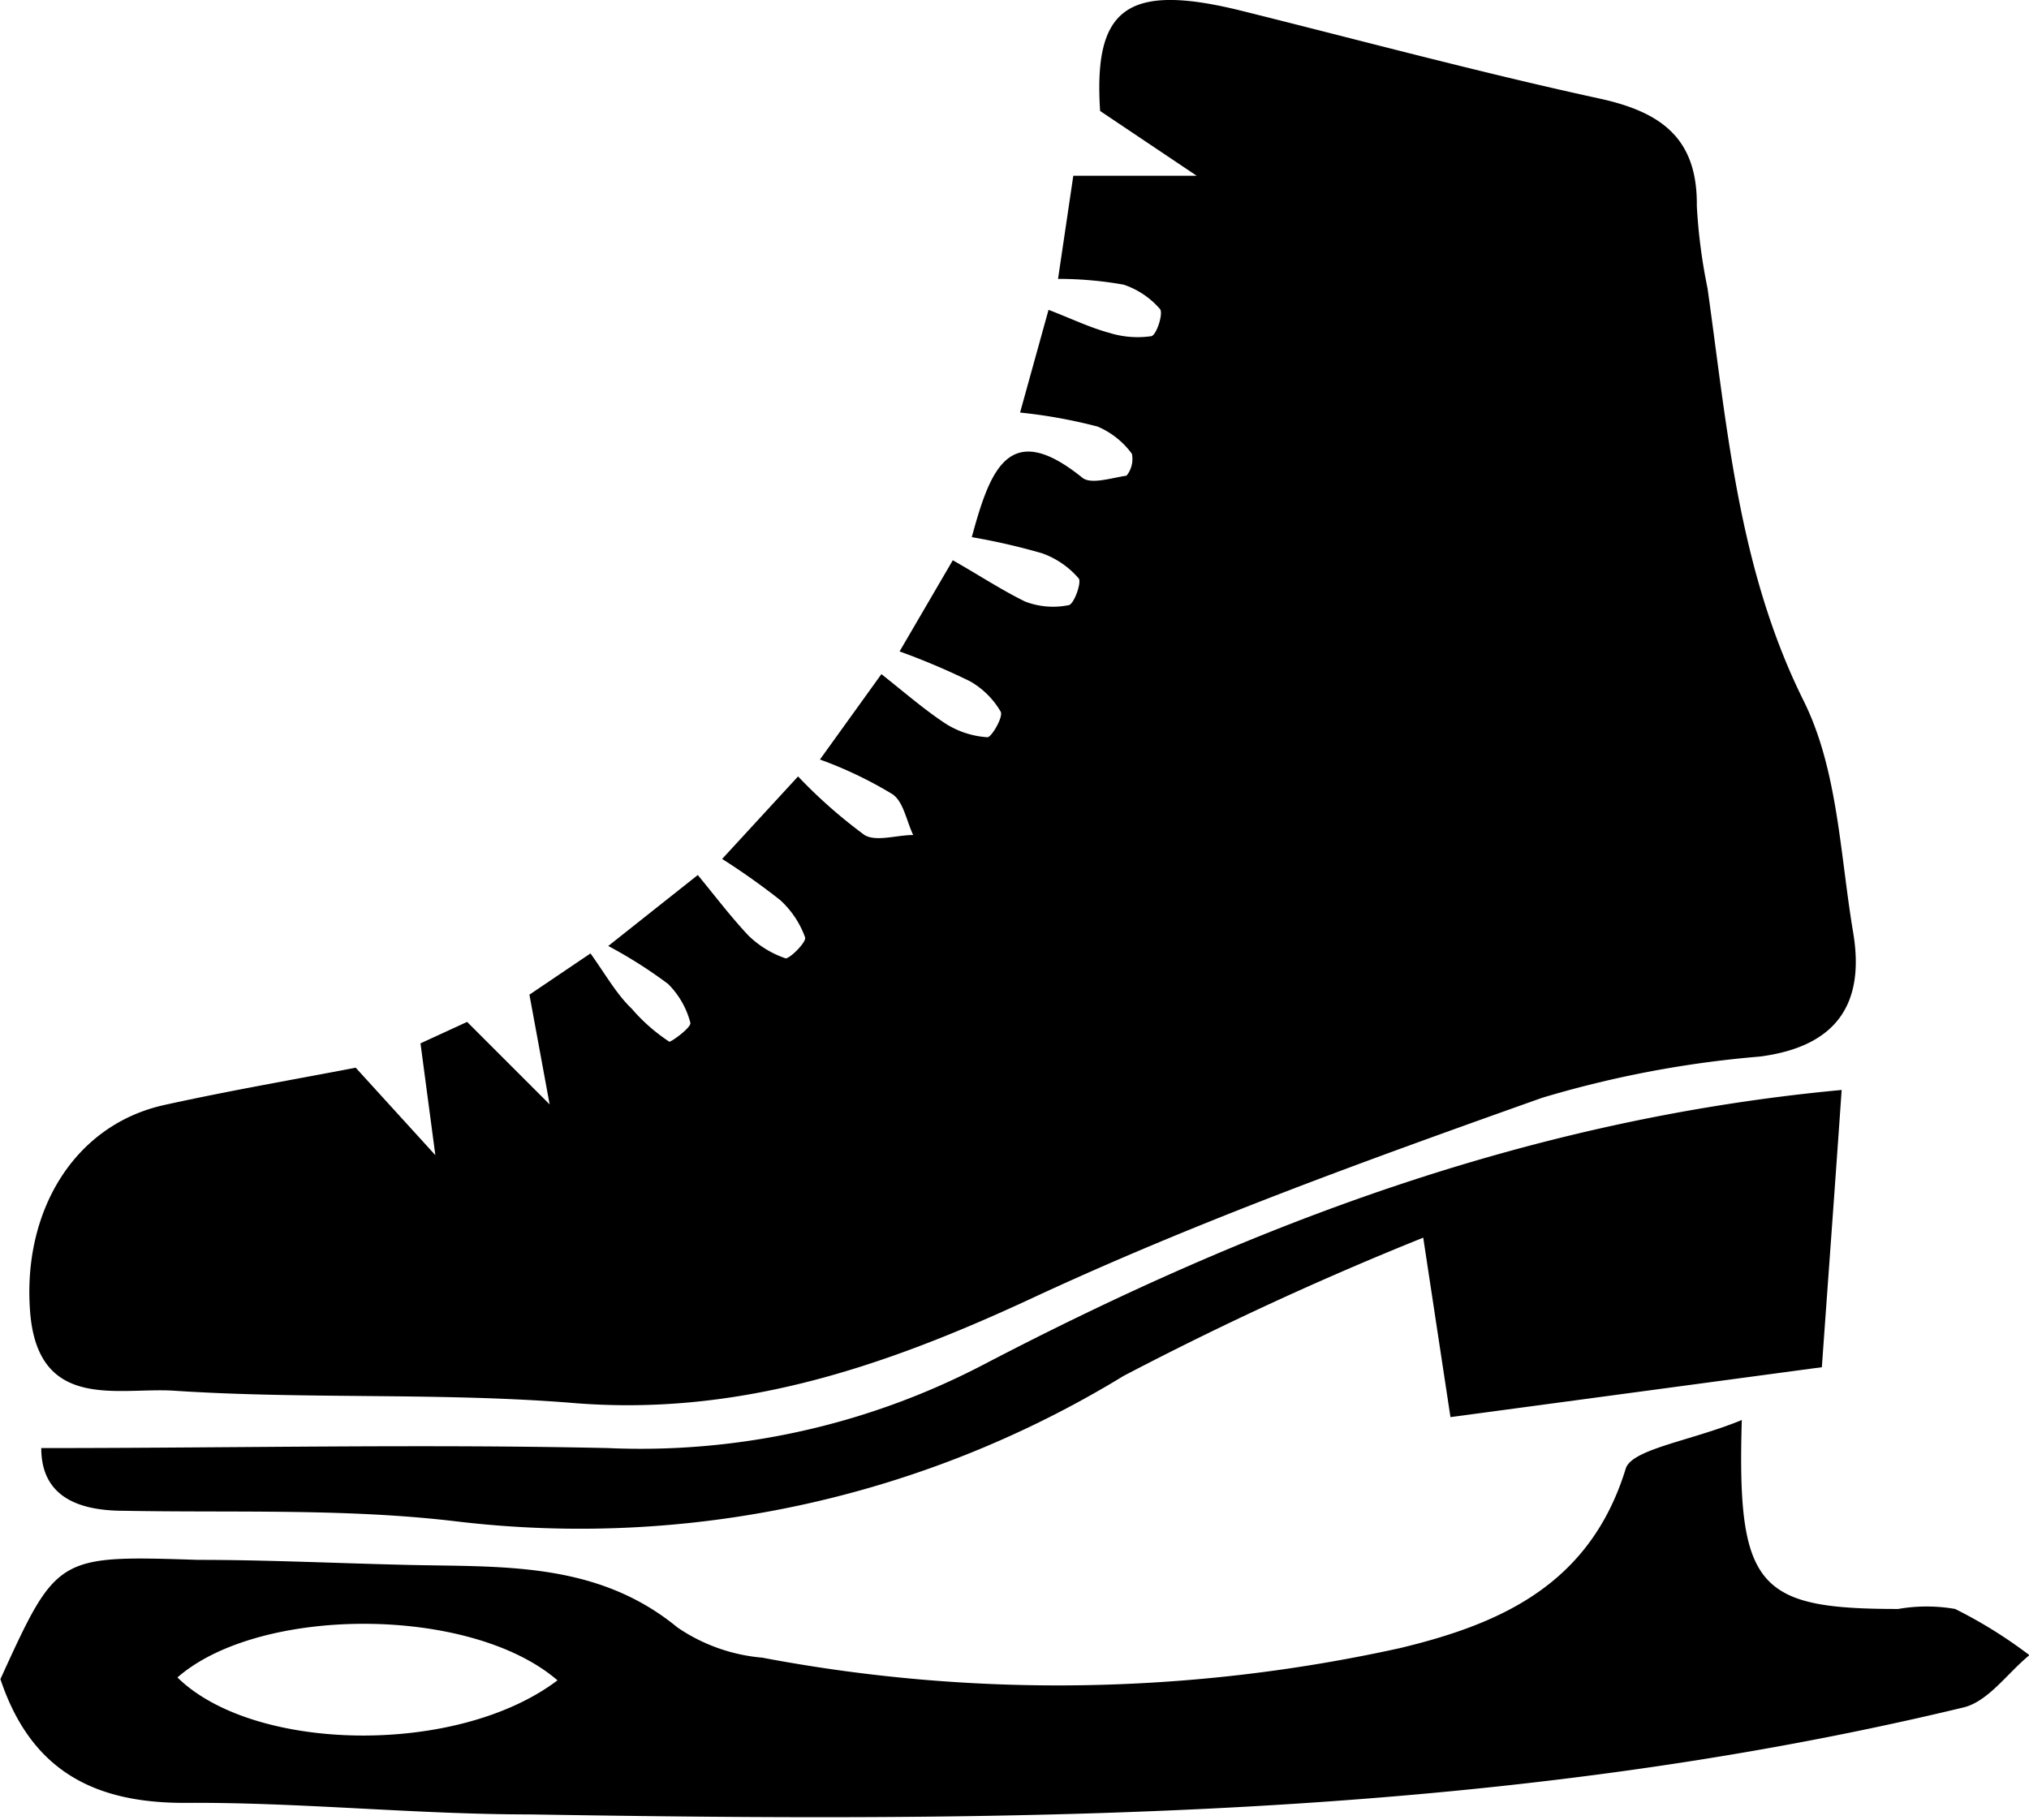
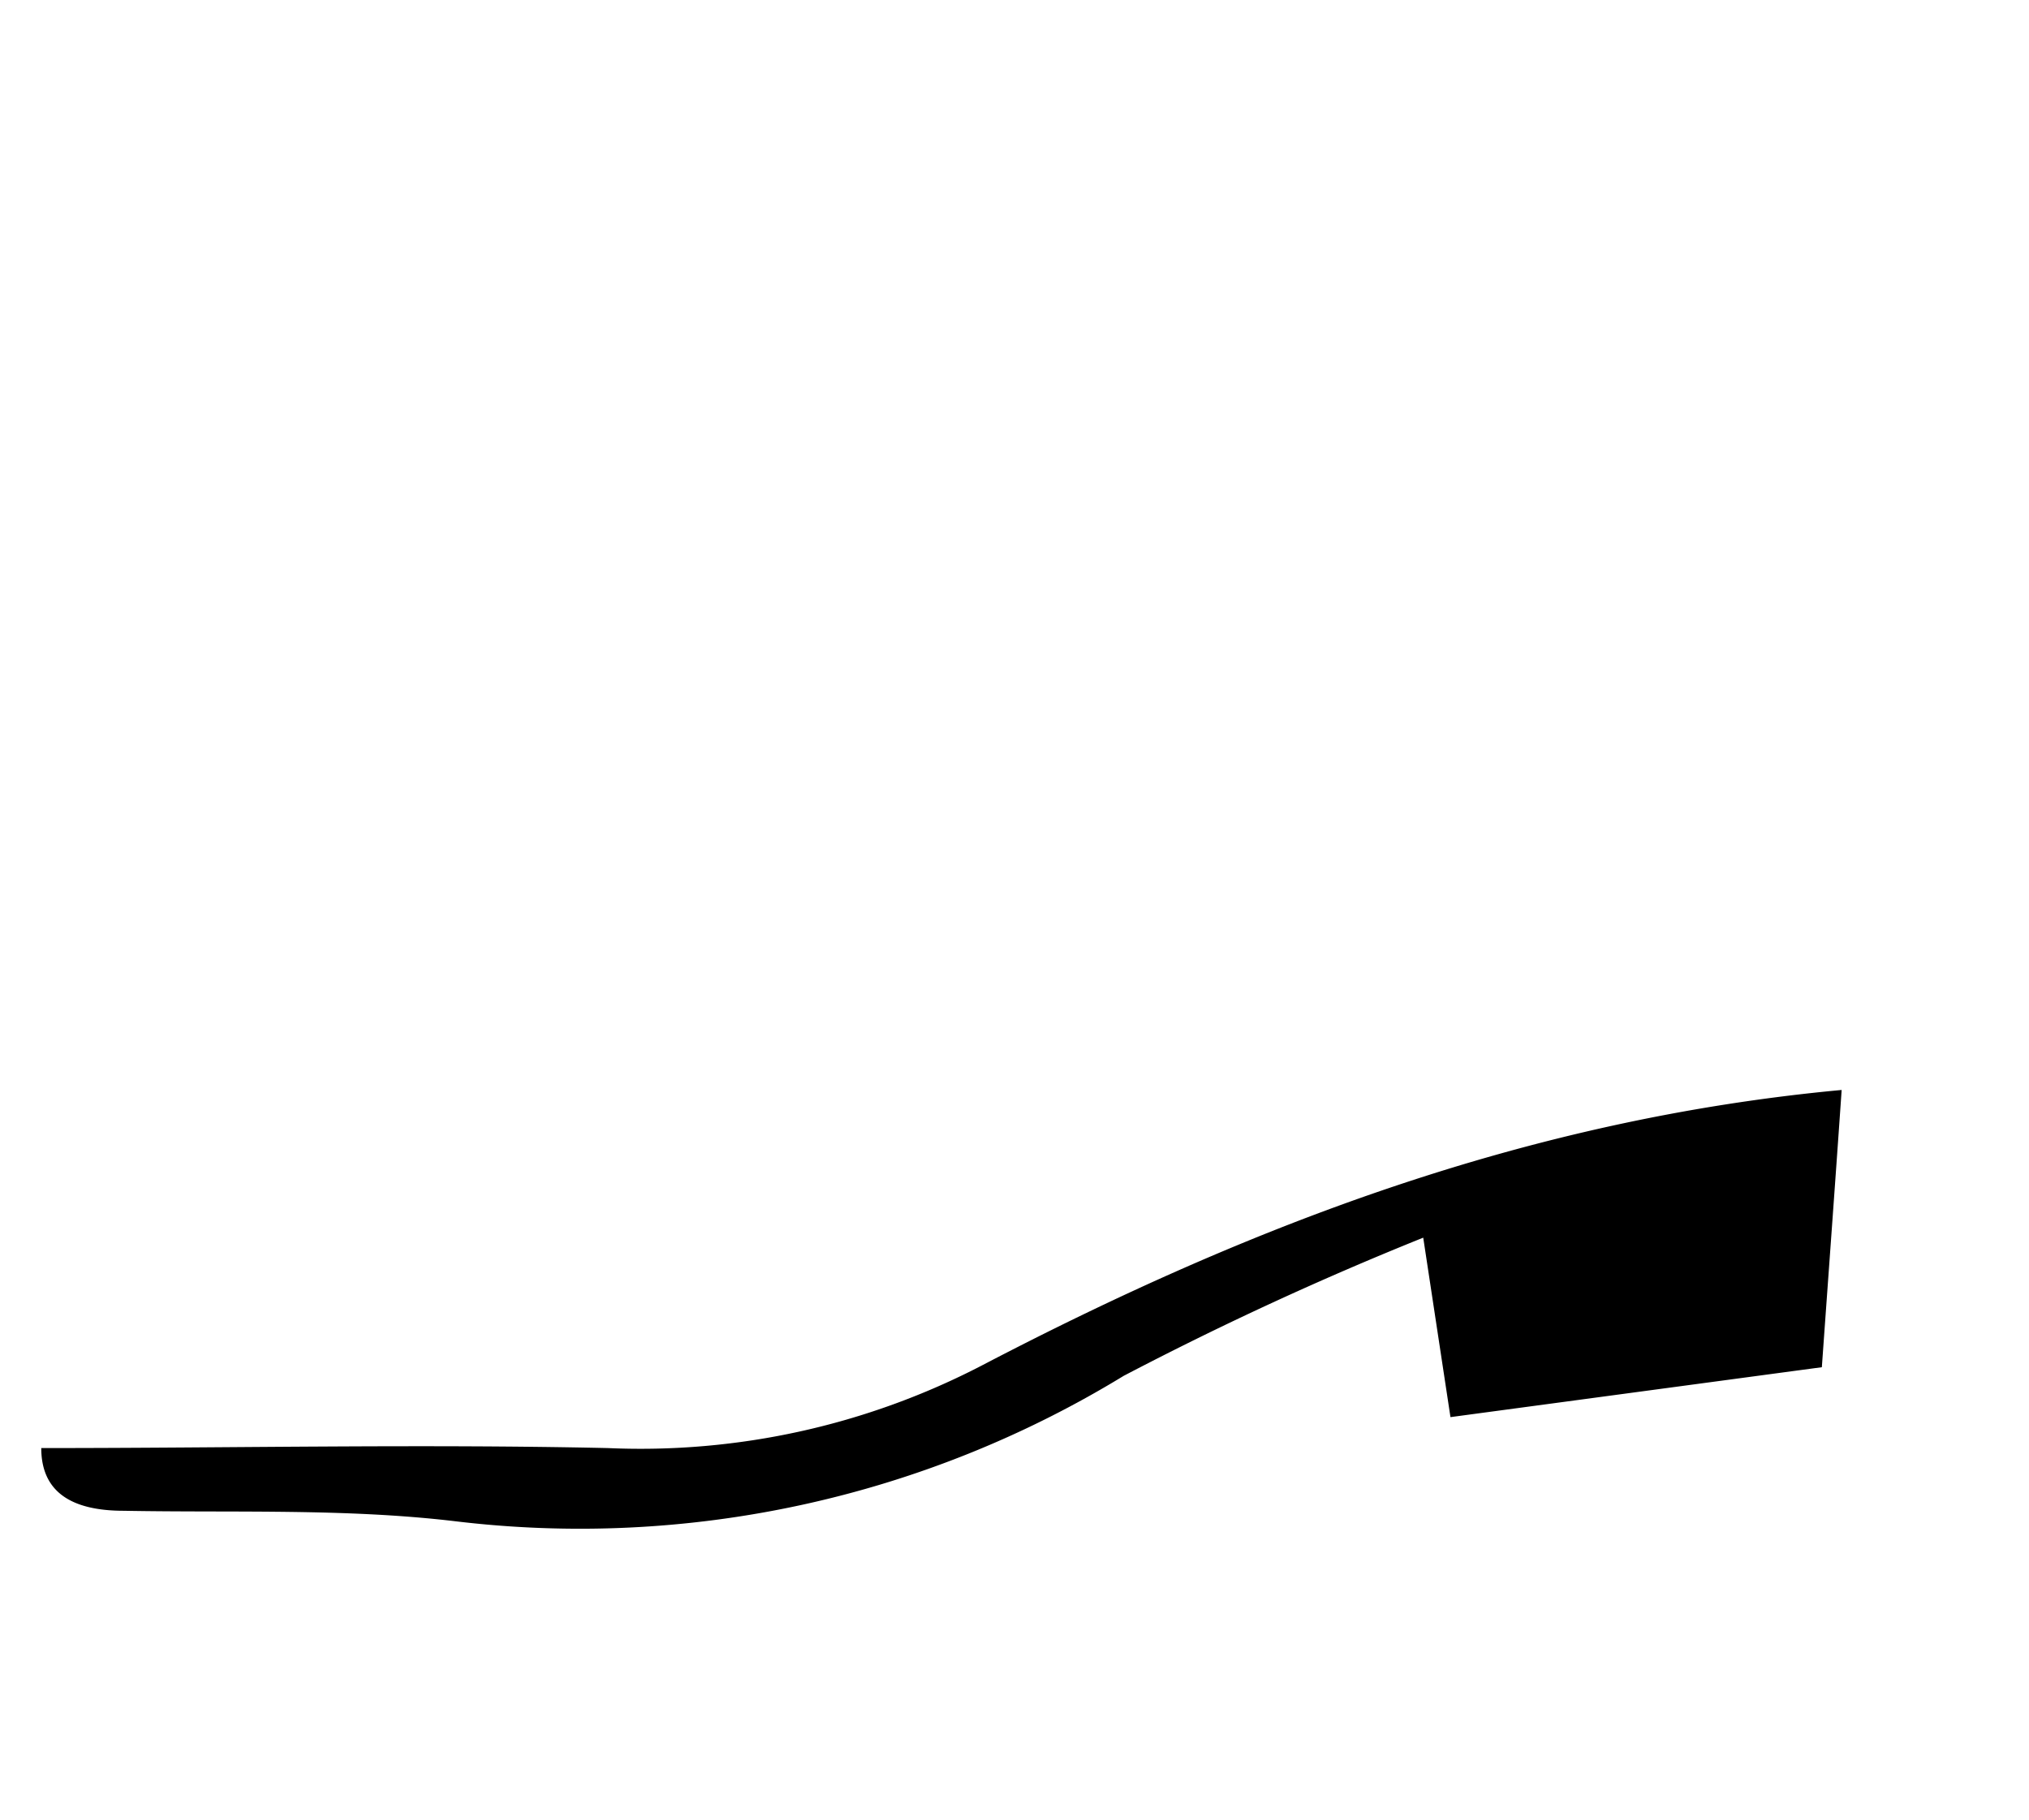
<svg xmlns="http://www.w3.org/2000/svg" viewBox="0 0 49.17 44.12">
  <g id="Layer_2" data-name="Layer 2">
    <g id="Layer_2-2" data-name="Layer 2">
-       <path d="M8.62,25.88,10.55,28l-.36-2.71,1.13-.52,2,2-.49-2.66,1.48-1c.37.52.64,1,1,1.34a4.32,4.32,0,0,0,.91.8c.06,0,.54-.35.51-.46a2.06,2.06,0,0,0-.54-.94,11.14,11.14,0,0,0-1.45-.92l2.17-1.72c.42.51.79,1,1.22,1.46a2.39,2.39,0,0,0,.91.56c.11,0,.51-.4.47-.51a2.26,2.26,0,0,0-.6-.9,16.84,16.84,0,0,0-1.41-1l1.84-2a12.14,12.14,0,0,0,1.61,1.42c.28.17.78,0,1.18,0-.17-.36-.24-.83-.52-1a9.81,9.81,0,0,0-1.74-.83l1.49-2.07c.58.46,1.05.87,1.57,1.21a2.15,2.15,0,0,0,1,.32c.1,0,.39-.5.32-.62a2,2,0,0,0-.75-.74,17.08,17.08,0,0,0-1.7-.72l1.29-2.21c.65.37,1.18.72,1.75,1a1.89,1.89,0,0,0,1.05.09c.13,0,.33-.56.25-.65a2.09,2.09,0,0,0-.89-.61,15.75,15.75,0,0,0-1.7-.39c.45-1.66.91-2.87,2.68-1.44.21.17.72,0,1.07-.05a.64.64,0,0,0,.13-.53,2,2,0,0,0-.83-.66A12.38,12.38,0,0,0,24.72,10l.69-2.49c.57.22,1,.43,1.48.56a2.3,2.3,0,0,0,1,.08c.13,0,.31-.56.22-.66a2,2,0,0,0-.88-.59,9,9,0,0,0-1.59-.14l.37-2.5H29L26.66,2.69C26.5.24,27.27-.42,30,.24c2.9.72,5.79,1.5,8.72,2.14,1.5.32,2.42.94,2.4,2.61a13.47,13.47,0,0,0,.26,2c.48,3.41.75,6.82,2.33,10,.83,1.67.88,3.72,1.2,5.62.29,1.74-.42,2.76-2.26,3a25.82,25.82,0,0,0-5.28,1c-4.19,1.49-8.38,3-12.41,4.88C21.36,33.16,17.82,34.35,13.8,34c-3.18-.25-6.39-.08-9.58-.29-1.34-.09-3.3.52-3.49-1.91S1.79,27.26,4,26.78C5.59,26.43,7.22,26.15,8.62,25.88Z" />
-       <path d="M42.21,34.42C42.09,38.49,42.6,39,46,39a4,4,0,0,1,1.38,0,11.24,11.24,0,0,1,1.8,1.12c-.53.43-1,1.13-1.61,1.27-11.43,2.75-23.08,2.78-34.73,2.59-2.8,0-5.59-.3-8.38-.28-2.18,0-3.71-.78-4.45-3,1.37-3,1.37-3,4.79-2.89,1.66,0,3.32.08,5,.12,2.3.06,4.64-.11,6.62,1.52a4.28,4.28,0,0,0,2.05.73,38.46,38.46,0,0,0,15.45-.23c2.46-.59,4.62-1.55,5.48-4.36C39.56,35.12,41,34.92,42.21,34.42Zm-28.7,6.31c-2.11-1.82-7.22-1.81-9.21-.07C6.15,42.48,11.08,42.57,13.51,40.73Z" />
      <path d="M44.63,26.42c-.15,2.17-.31,4.34-.48,6.72l-9,1.21L34.49,30a79.9,79.9,0,0,0-7.26,3.35A25.28,25.28,0,0,1,11,36.87c-2.64-.31-5.32-.2-8-.25-1.26,0-2-.45-2-1.52,4.61,0,9.18-.1,13.73,0a17.94,17.94,0,0,0,9.06-2C30.26,29.72,37,27.13,44.63,26.42Z" />
    </g>
  </g>
</svg>